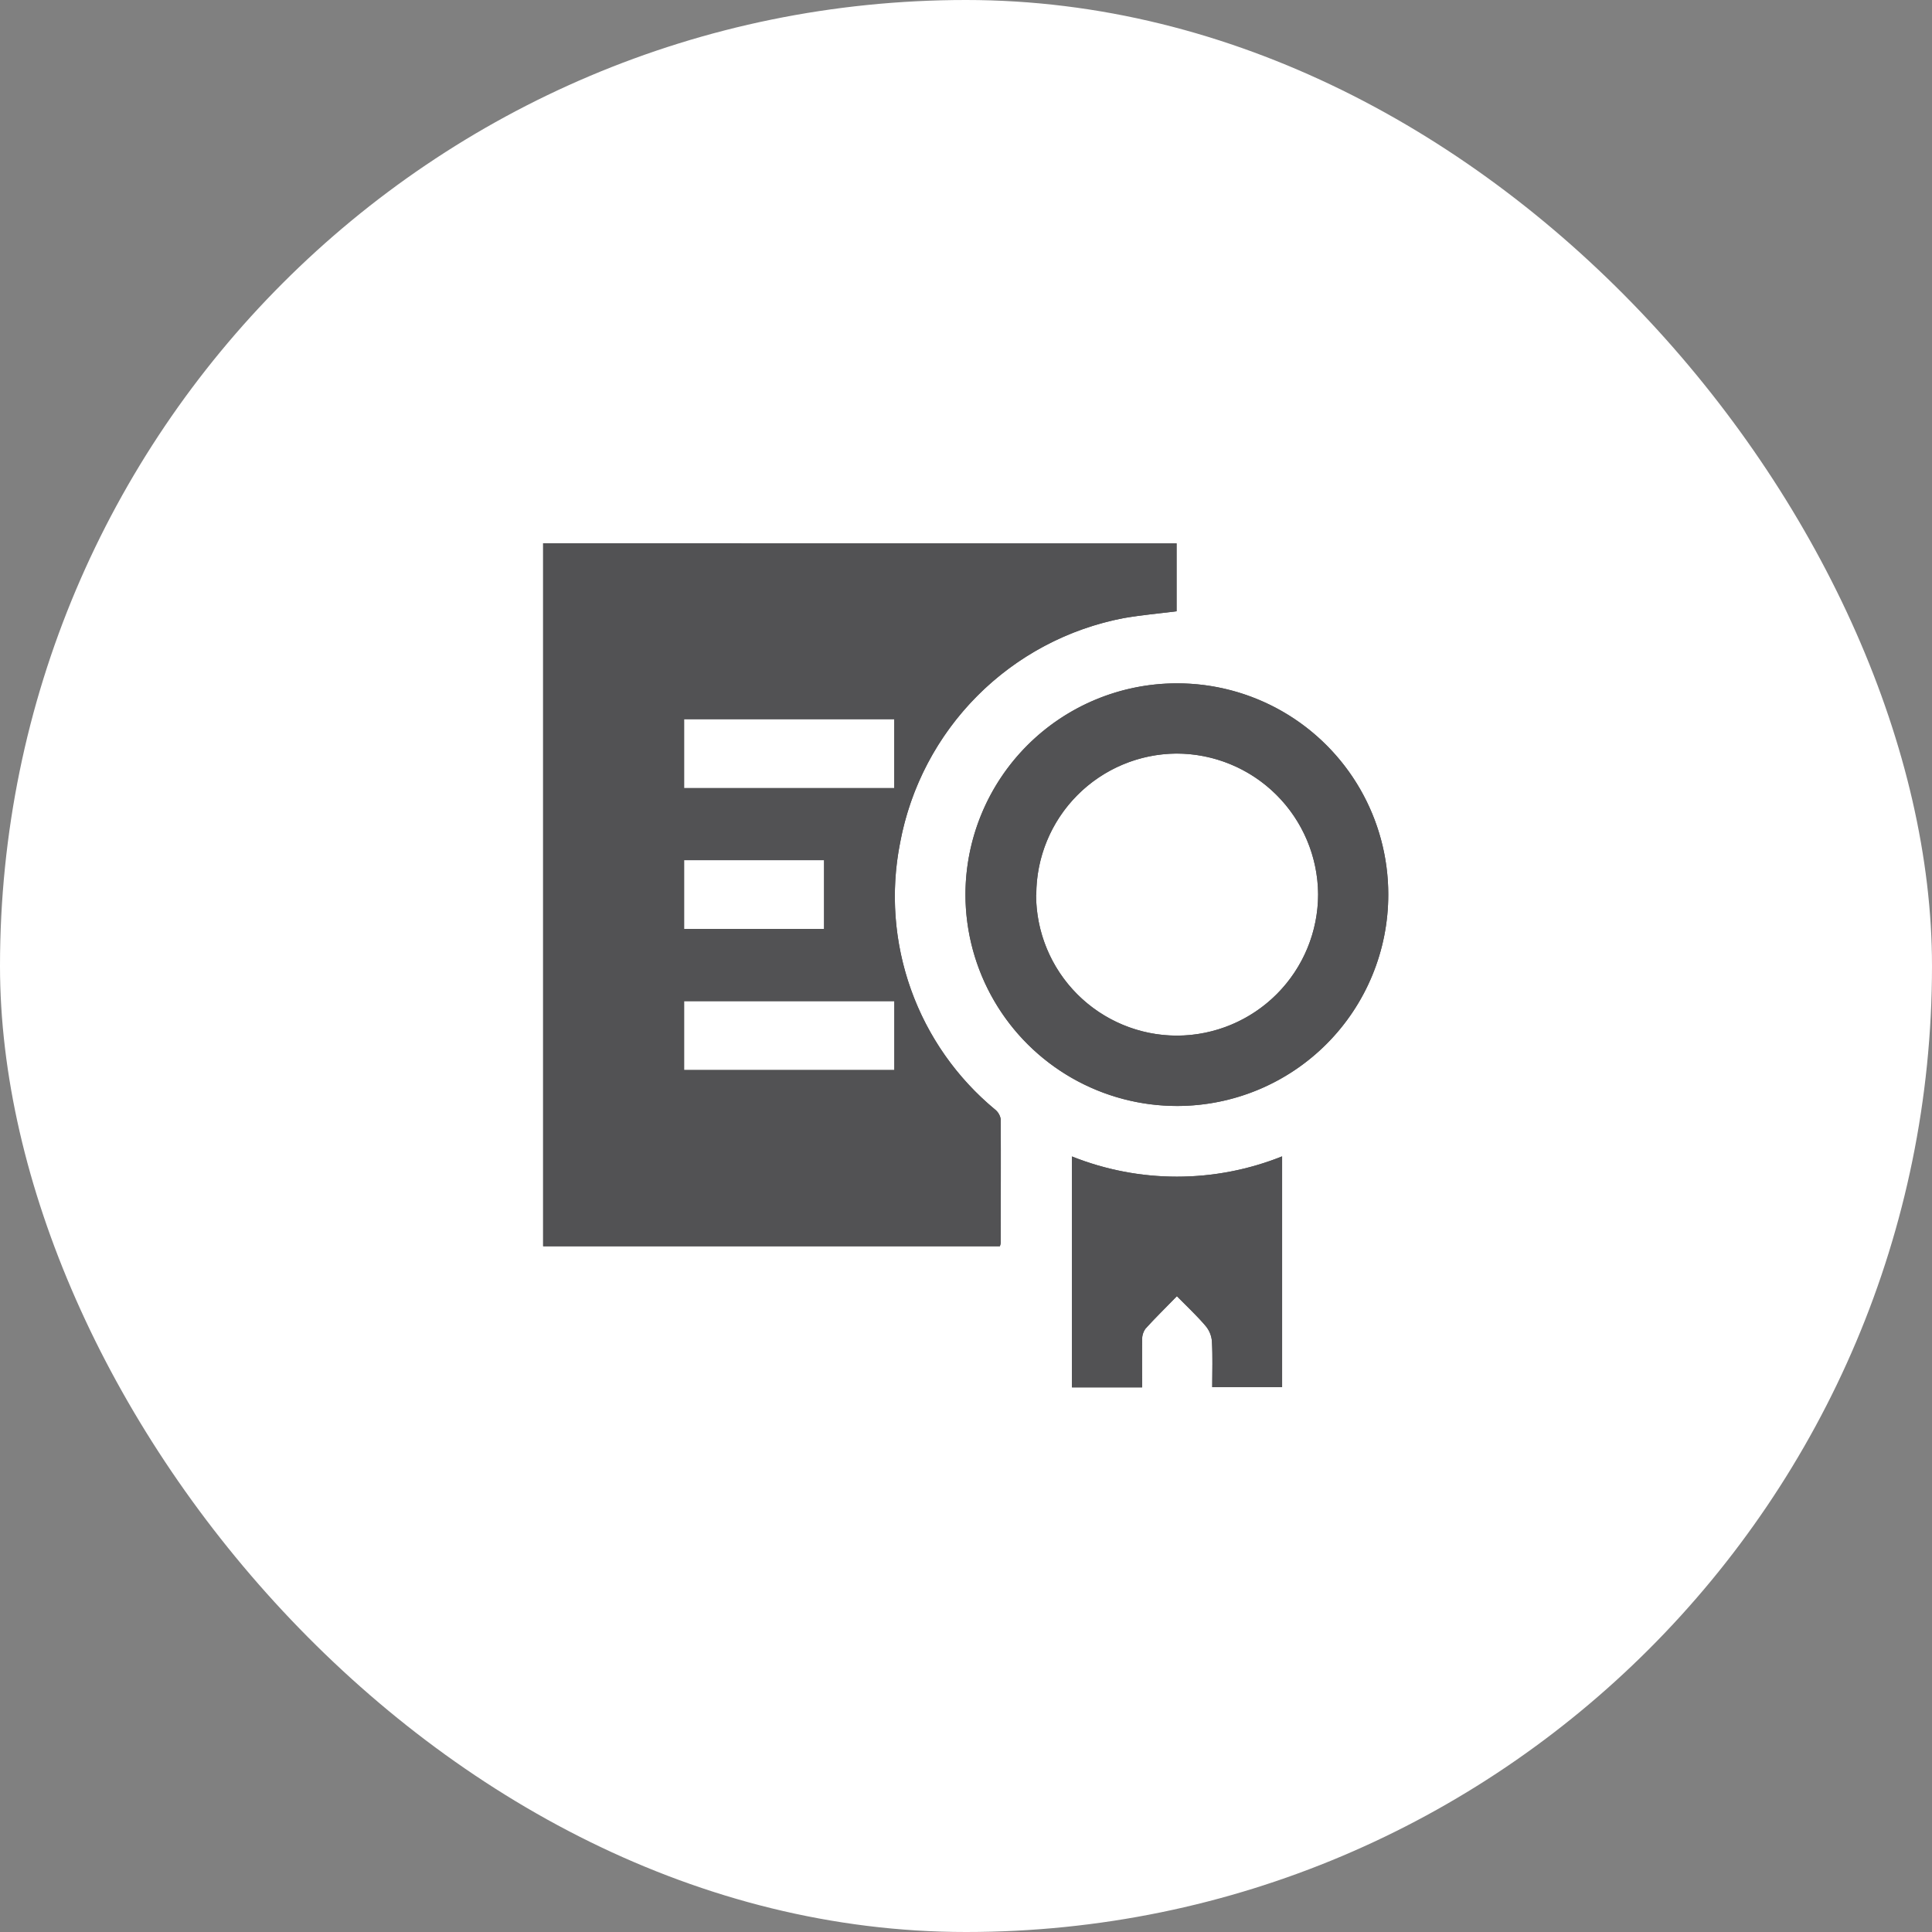
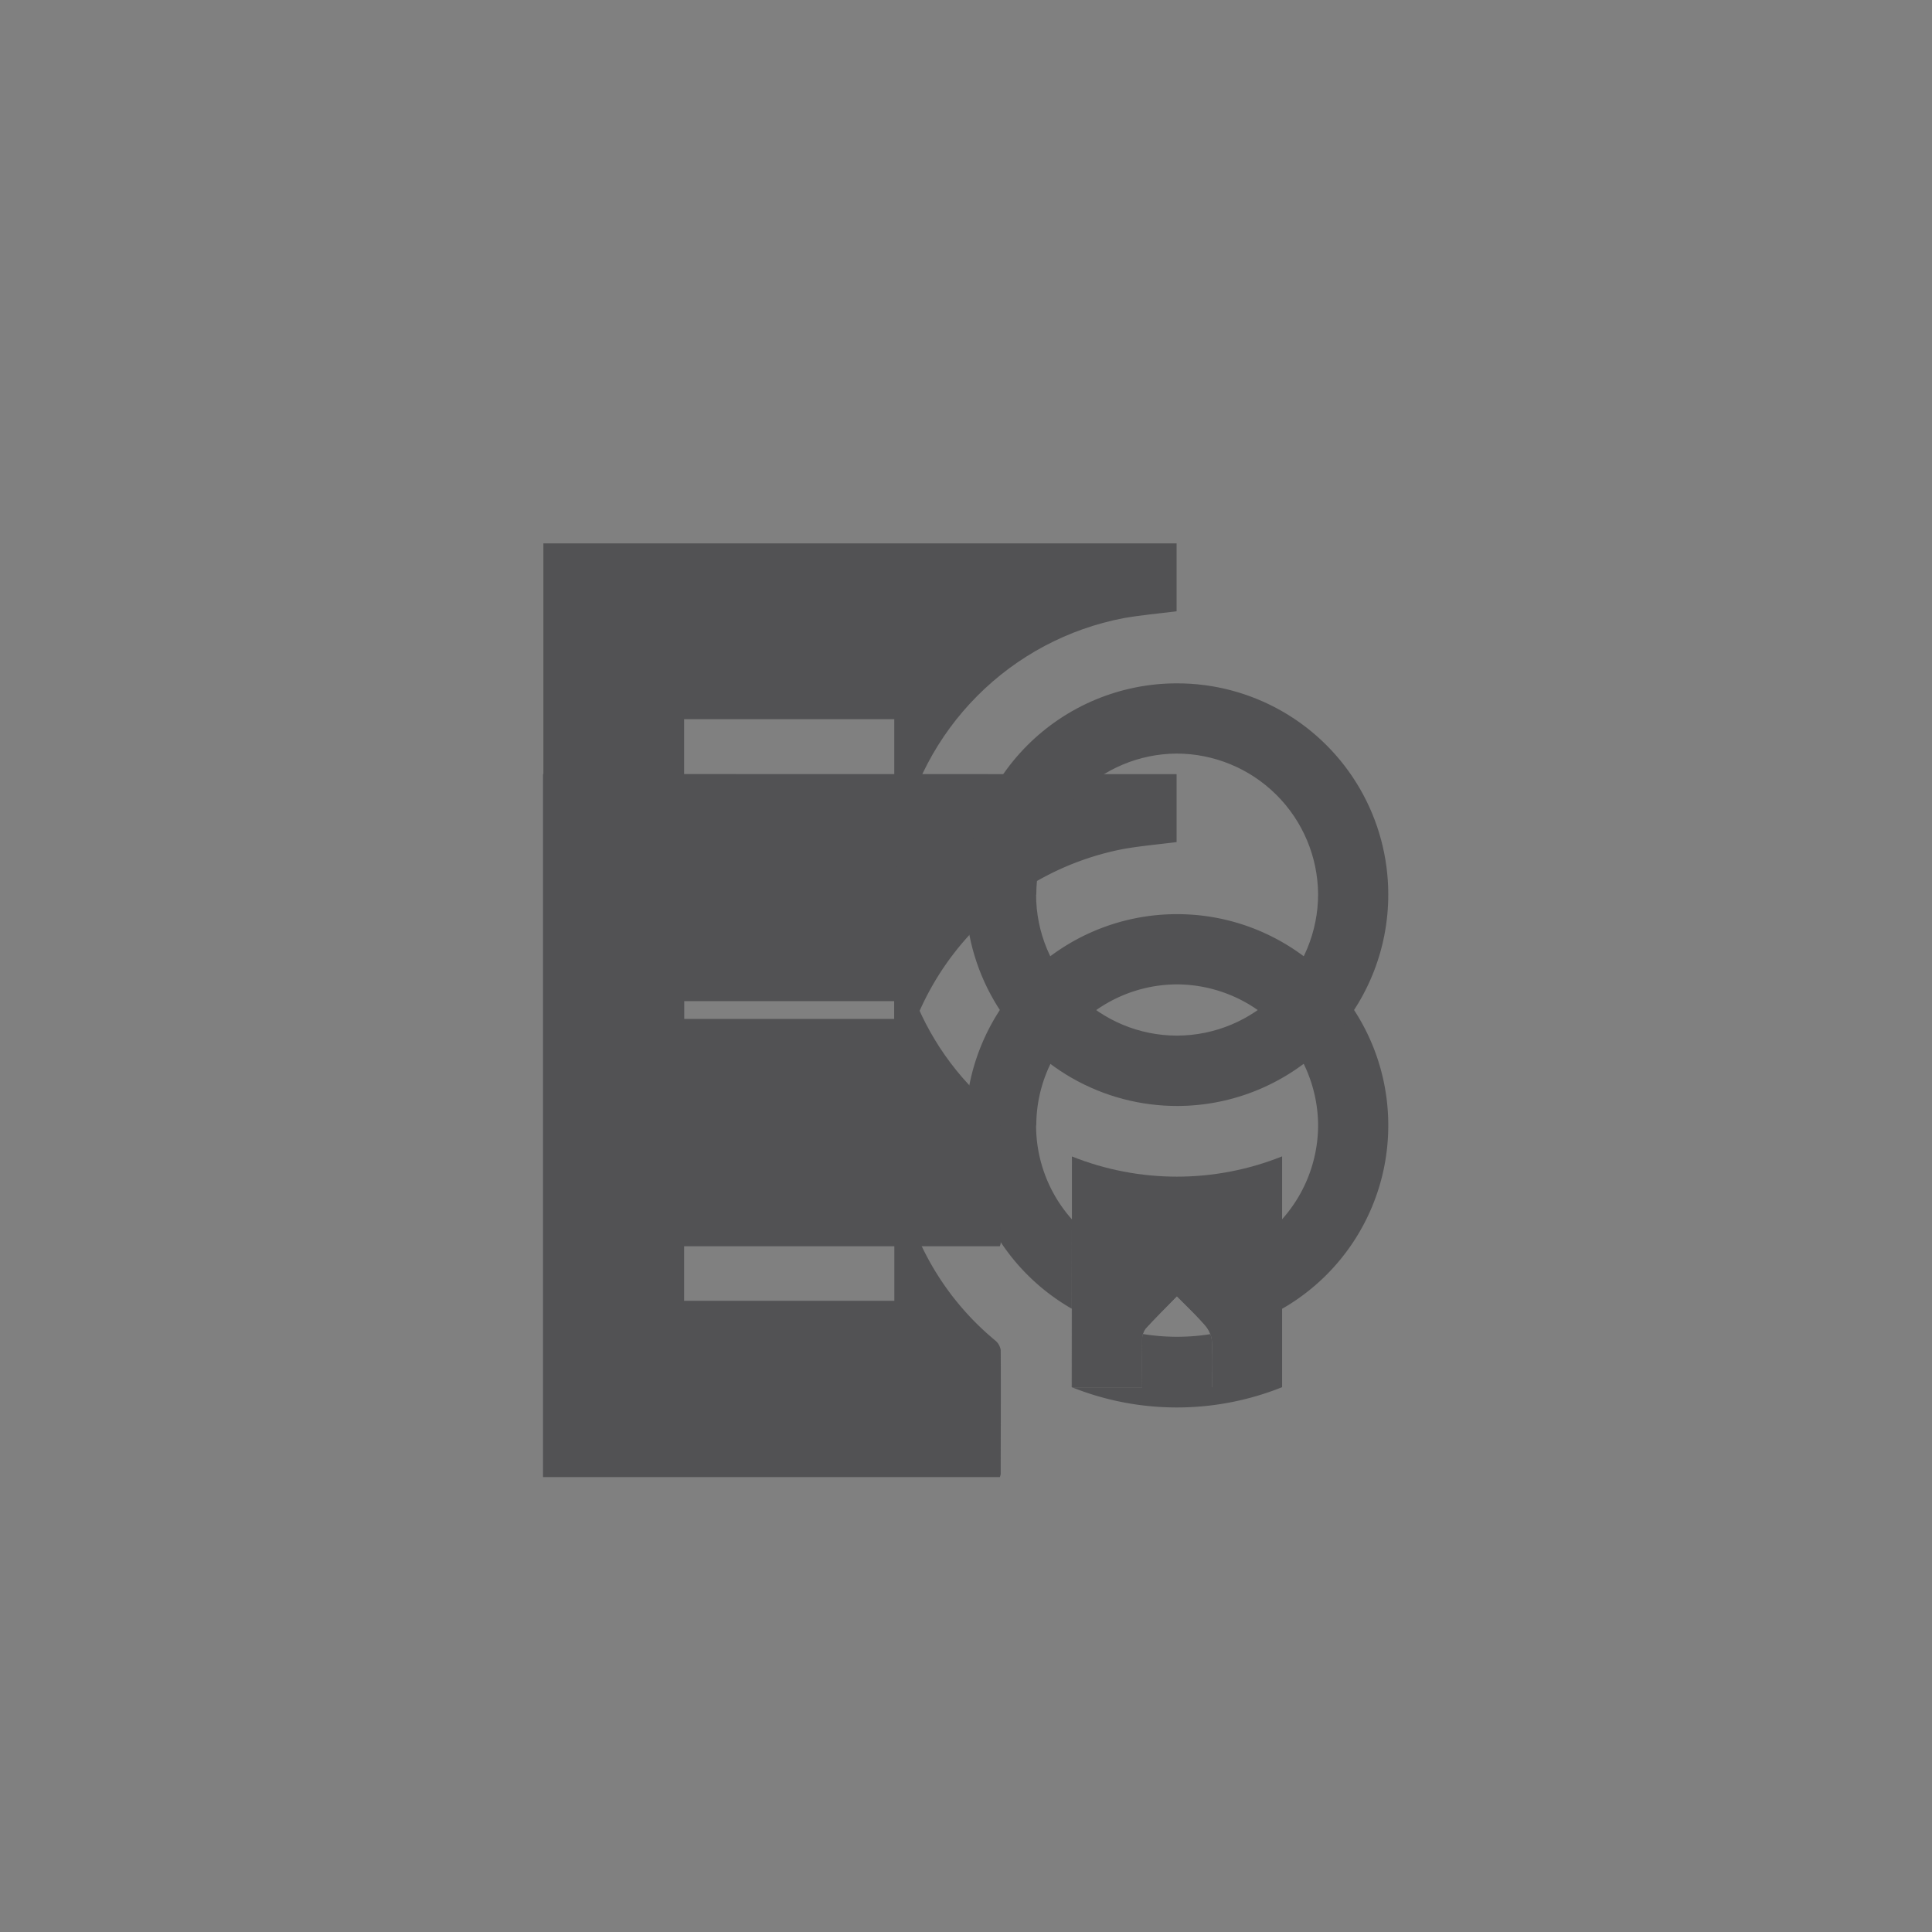
<svg xmlns="http://www.w3.org/2000/svg" width="60" height="60" viewBox="0 0 60 60">
  <rect x="0" y="0" width="60" height="60" fill="#808080" stroke="none" />
  <defs>
    <clipPath id="clip-path">
      <rect id="Bold_book-book-pages" data-name="Bold / book-book-pages" width="42" height="42" transform="translate(9099 5558)" fill="#525254" />
    </clipPath>
    <clipPath id="clip-path-2">
      <path id="Tracé_1239" data-name="Tracé 1239" d="M210.167-418.539v7.172h2.18c0-.51-.006-1,0-1.488a.552.552,0,0,1,.1-.329c.3-.335.626-.649.979-1.015.324.33.624.609.888.919a.846.846,0,0,1,.2.477c.027.475.01.955.01,1.43h2.17v-7.168a8.787,8.787,0,0,1-6.534,0m-1.1-8.127a4.383,4.383,0,0,1,4.352-4.382,4.4,4.4,0,0,1,4.4,4.366,4.393,4.393,0,0,1-4.374,4.393h-.014a4.377,4.377,0,0,1-4.37-4.378m4.352-6.562a6.567,6.567,0,0,0-6.546,6.569,6.571,6.571,0,0,0,6.591,6.556,6.56,6.56,0,0,0,6.54-6.571,6.554,6.554,0,0,0-6.573-6.554h-.012m-15.284,9.869h6.529v2.139h-6.529Zm0-4.378h4.347v2.136h-4.347Zm0-4.378h6.527v2.141h-6.527Zm-4.381-5.465v21.834h14.187a.408.408,0,0,0,.027-.1c0-1.283.008-2.564,0-3.849a.488.488,0,0,0-.171-.294,8.589,8.589,0,0,1-2.953-8.288,8.732,8.732,0,0,1,6.939-6.976c.543-.095,1.093-.143,1.647-.213v-2.11Z" transform="translate(-193.752 437.578)" fill="#525254" />
    </clipPath>
  </defs>
  <g id="ico_attestations" transform="translate(8020 8087)">
-     <rect id="Frame_394" data-name="Frame 394" width="60" height="60" rx="30" transform="translate(-8020 -8087)" fill="#fff" />
    <g id="ico_mandats-exclu" transform="translate(-17110 -13636)" clip-path="url(#clip-path)">
      <g id="Groupe_915" data-name="Groupe 915" transform="translate(9106.875 5565.875)">
-         <path id="Tracé_1238" data-name="Tracé 1238" d="M210.167-418.539v7.172h2.18c0-.51-.006-1,0-1.488a.552.552,0,0,1,.1-.329c.3-.335.626-.649.979-1.015.324.33.624.609.888.919a.846.846,0,0,1,.2.477c.027.475.01.955.01,1.43h2.17v-7.168a8.787,8.787,0,0,1-6.534,0m-1.1-8.127a4.383,4.383,0,0,1,4.352-4.382,4.4,4.4,0,0,1,4.4,4.366,4.393,4.393,0,0,1-4.374,4.393h-.014a4.377,4.377,0,0,1-4.37-4.378m4.352-6.562a6.567,6.567,0,0,0-6.546,6.569,6.571,6.571,0,0,0,6.591,6.556,6.56,6.56,0,0,0,6.54-6.571,6.554,6.554,0,0,0-6.573-6.554h-.012m-15.284,9.869h6.529v2.139h-6.529Zm0-4.378h4.347v2.136h-4.347Zm0-4.378h6.527v2.141h-6.527Zm-4.381-5.465v21.834h14.187a.408.408,0,0,0,.027-.1c0-1.283.008-2.564,0-3.849a.488.488,0,0,0-.171-.294,8.589,8.589,0,0,1-2.953-8.288,8.732,8.732,0,0,1,6.939-6.976c.543-.095,1.093-.143,1.647-.213v-2.11Z" transform="translate(-193.752 437.578)" fill="#525254" />
+         <path id="Tracé_1238" data-name="Tracé 1238" d="M210.167-418.539v7.172h2.18c0-.51-.006-1,0-1.488a.552.552,0,0,1,.1-.329c.3-.335.626-.649.979-1.015.324.33.624.609.888.919a.846.846,0,0,1,.2.477c.027.475.01.955.01,1.43h2.17a8.787,8.787,0,0,1-6.534,0m-1.1-8.127a4.383,4.383,0,0,1,4.352-4.382,4.4,4.4,0,0,1,4.4,4.366,4.393,4.393,0,0,1-4.374,4.393h-.014a4.377,4.377,0,0,1-4.37-4.378m4.352-6.562a6.567,6.567,0,0,0-6.546,6.569,6.571,6.571,0,0,0,6.591,6.556,6.56,6.56,0,0,0,6.54-6.571,6.554,6.554,0,0,0-6.573-6.554h-.012m-15.284,9.869h6.529v2.139h-6.529Zm0-4.378h4.347v2.136h-4.347Zm0-4.378h6.527v2.141h-6.527Zm-4.381-5.465v21.834h14.187a.408.408,0,0,0,.027-.1c0-1.283.008-2.564,0-3.849a.488.488,0,0,0-.171-.294,8.589,8.589,0,0,1-2.953-8.288,8.732,8.732,0,0,1,6.939-6.976c.543-.095,1.093-.143,1.647-.213v-2.11Z" transform="translate(-193.752 437.578)" fill="#525254" />
        <g id="Groupe_914" data-name="Groupe 914" transform="translate(0 0)" clip-path="url(#clip-path-2)">
          <rect id="Rectangle_196" data-name="Rectangle 196" width="26.254" height="26.211" transform="translate(0 0)" fill="#525254" />
        </g>
      </g>
    </g>
  </g>
</svg>